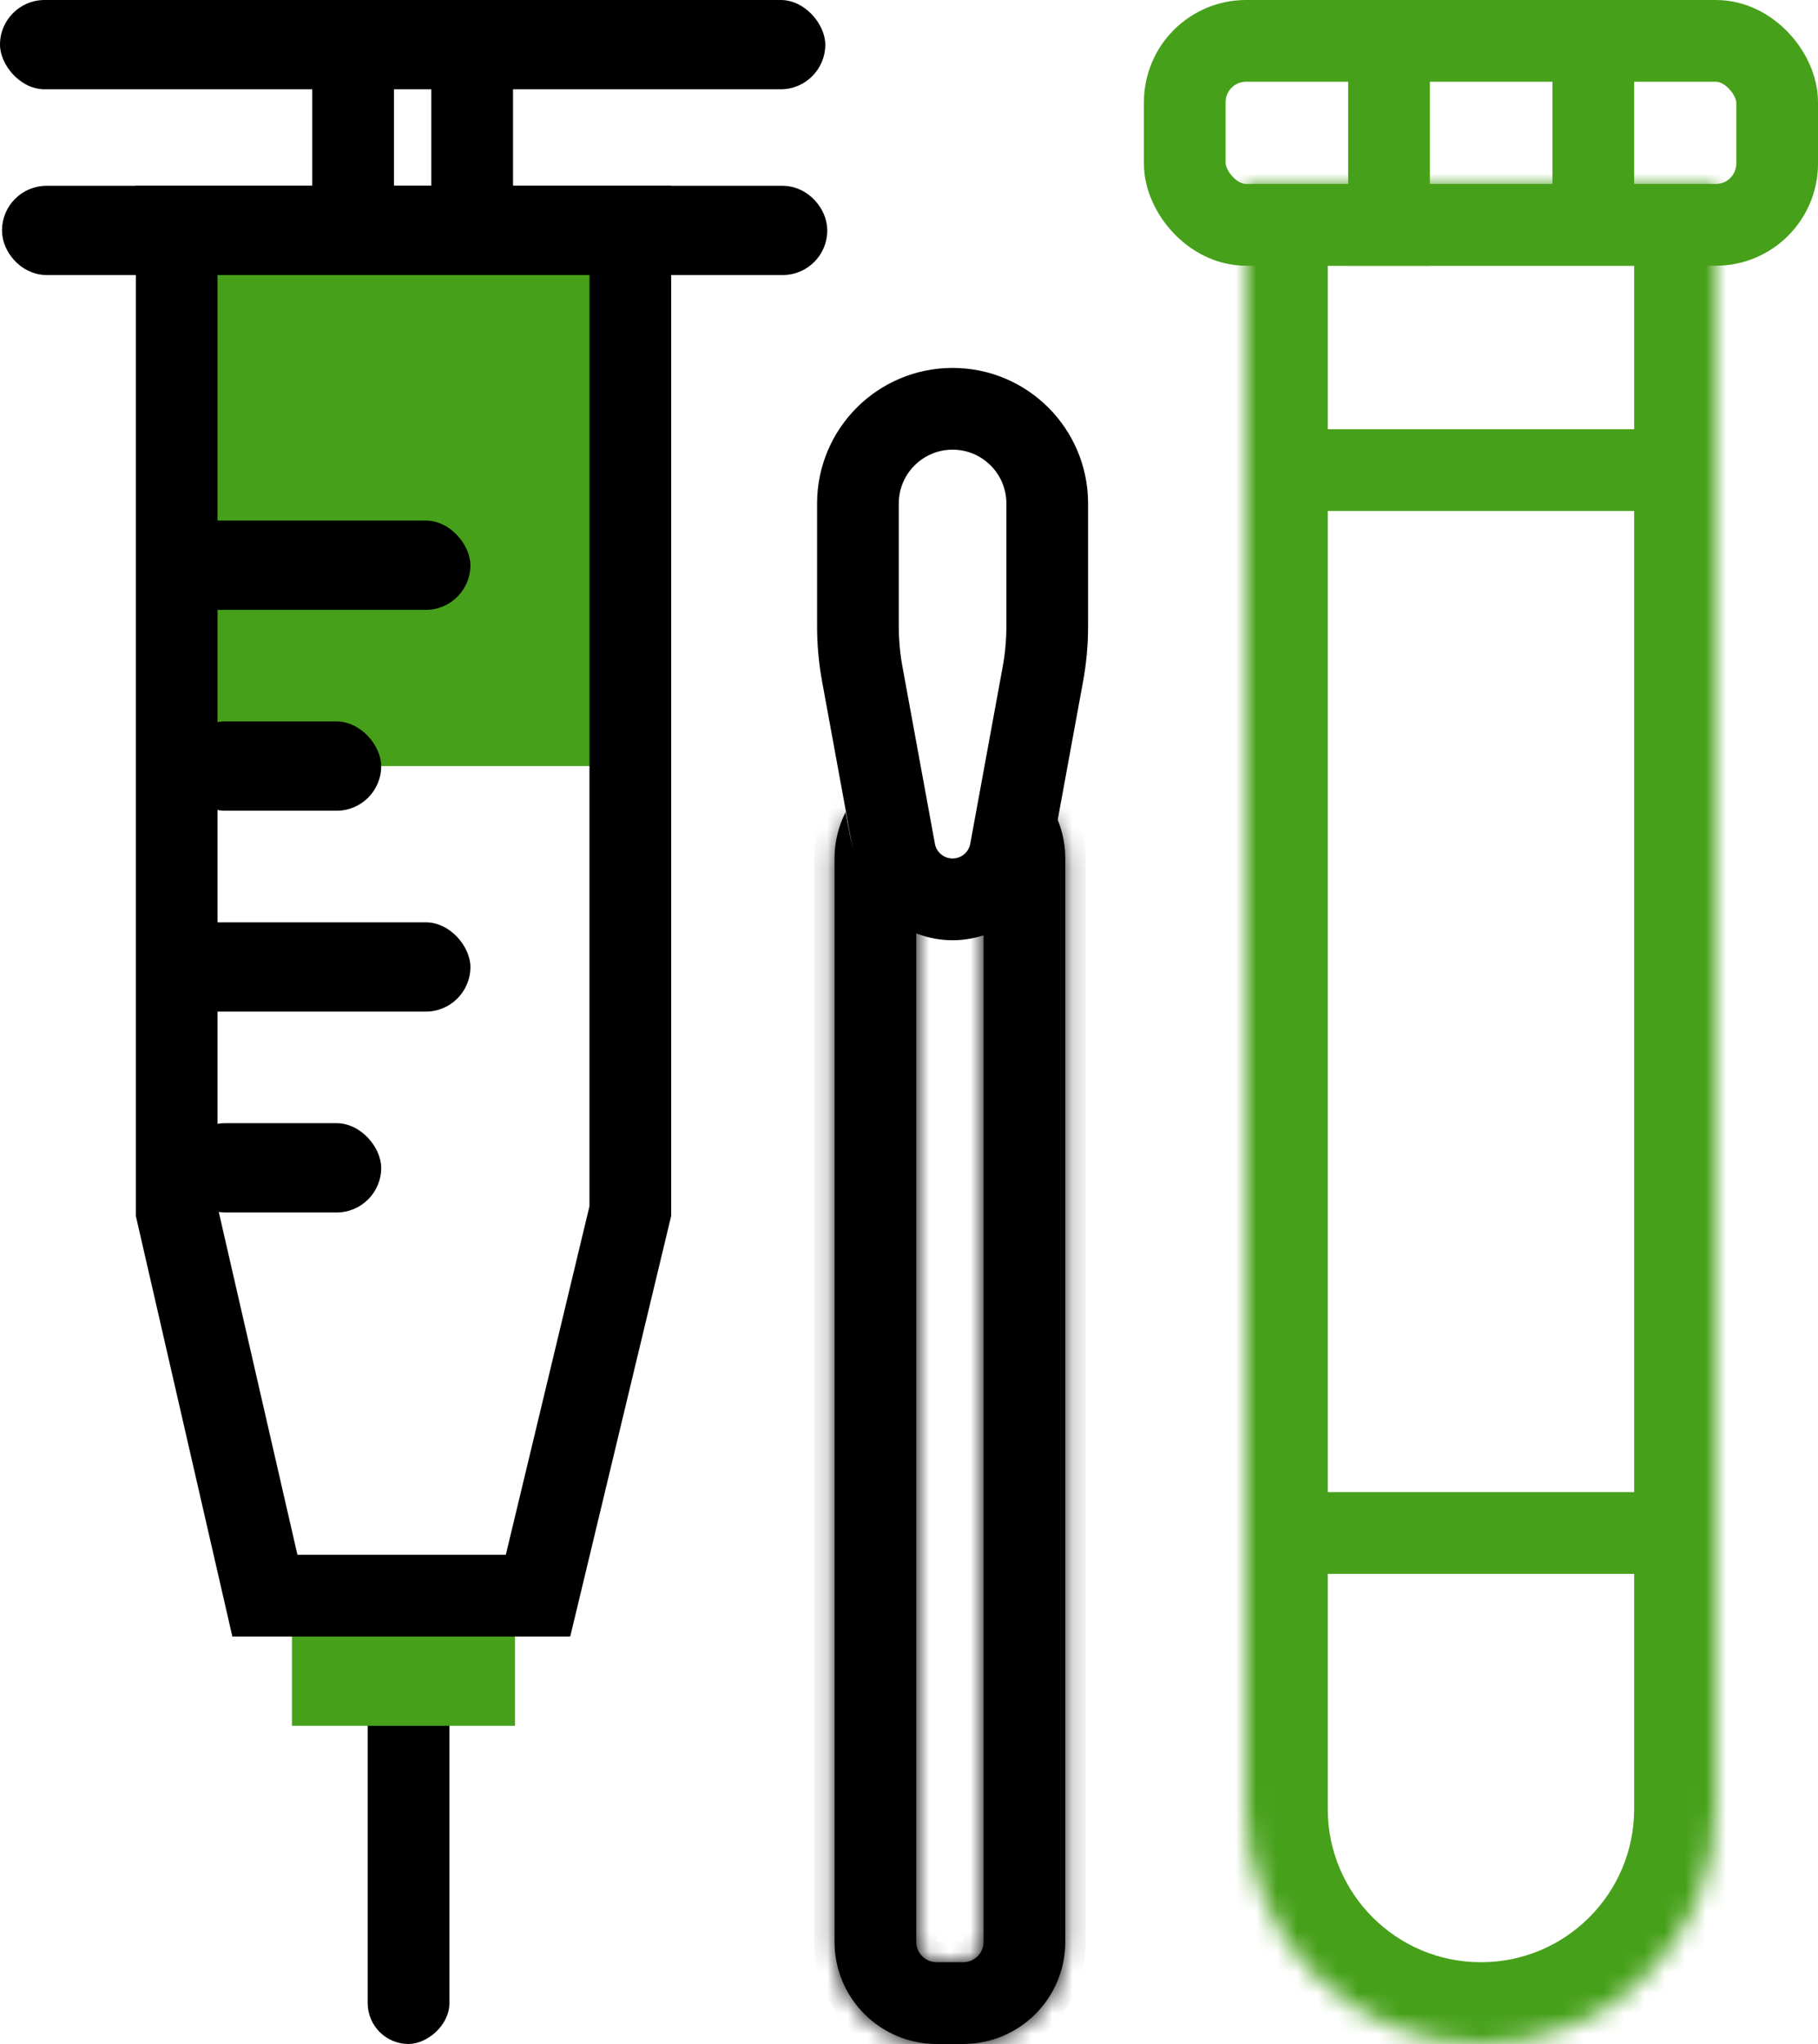
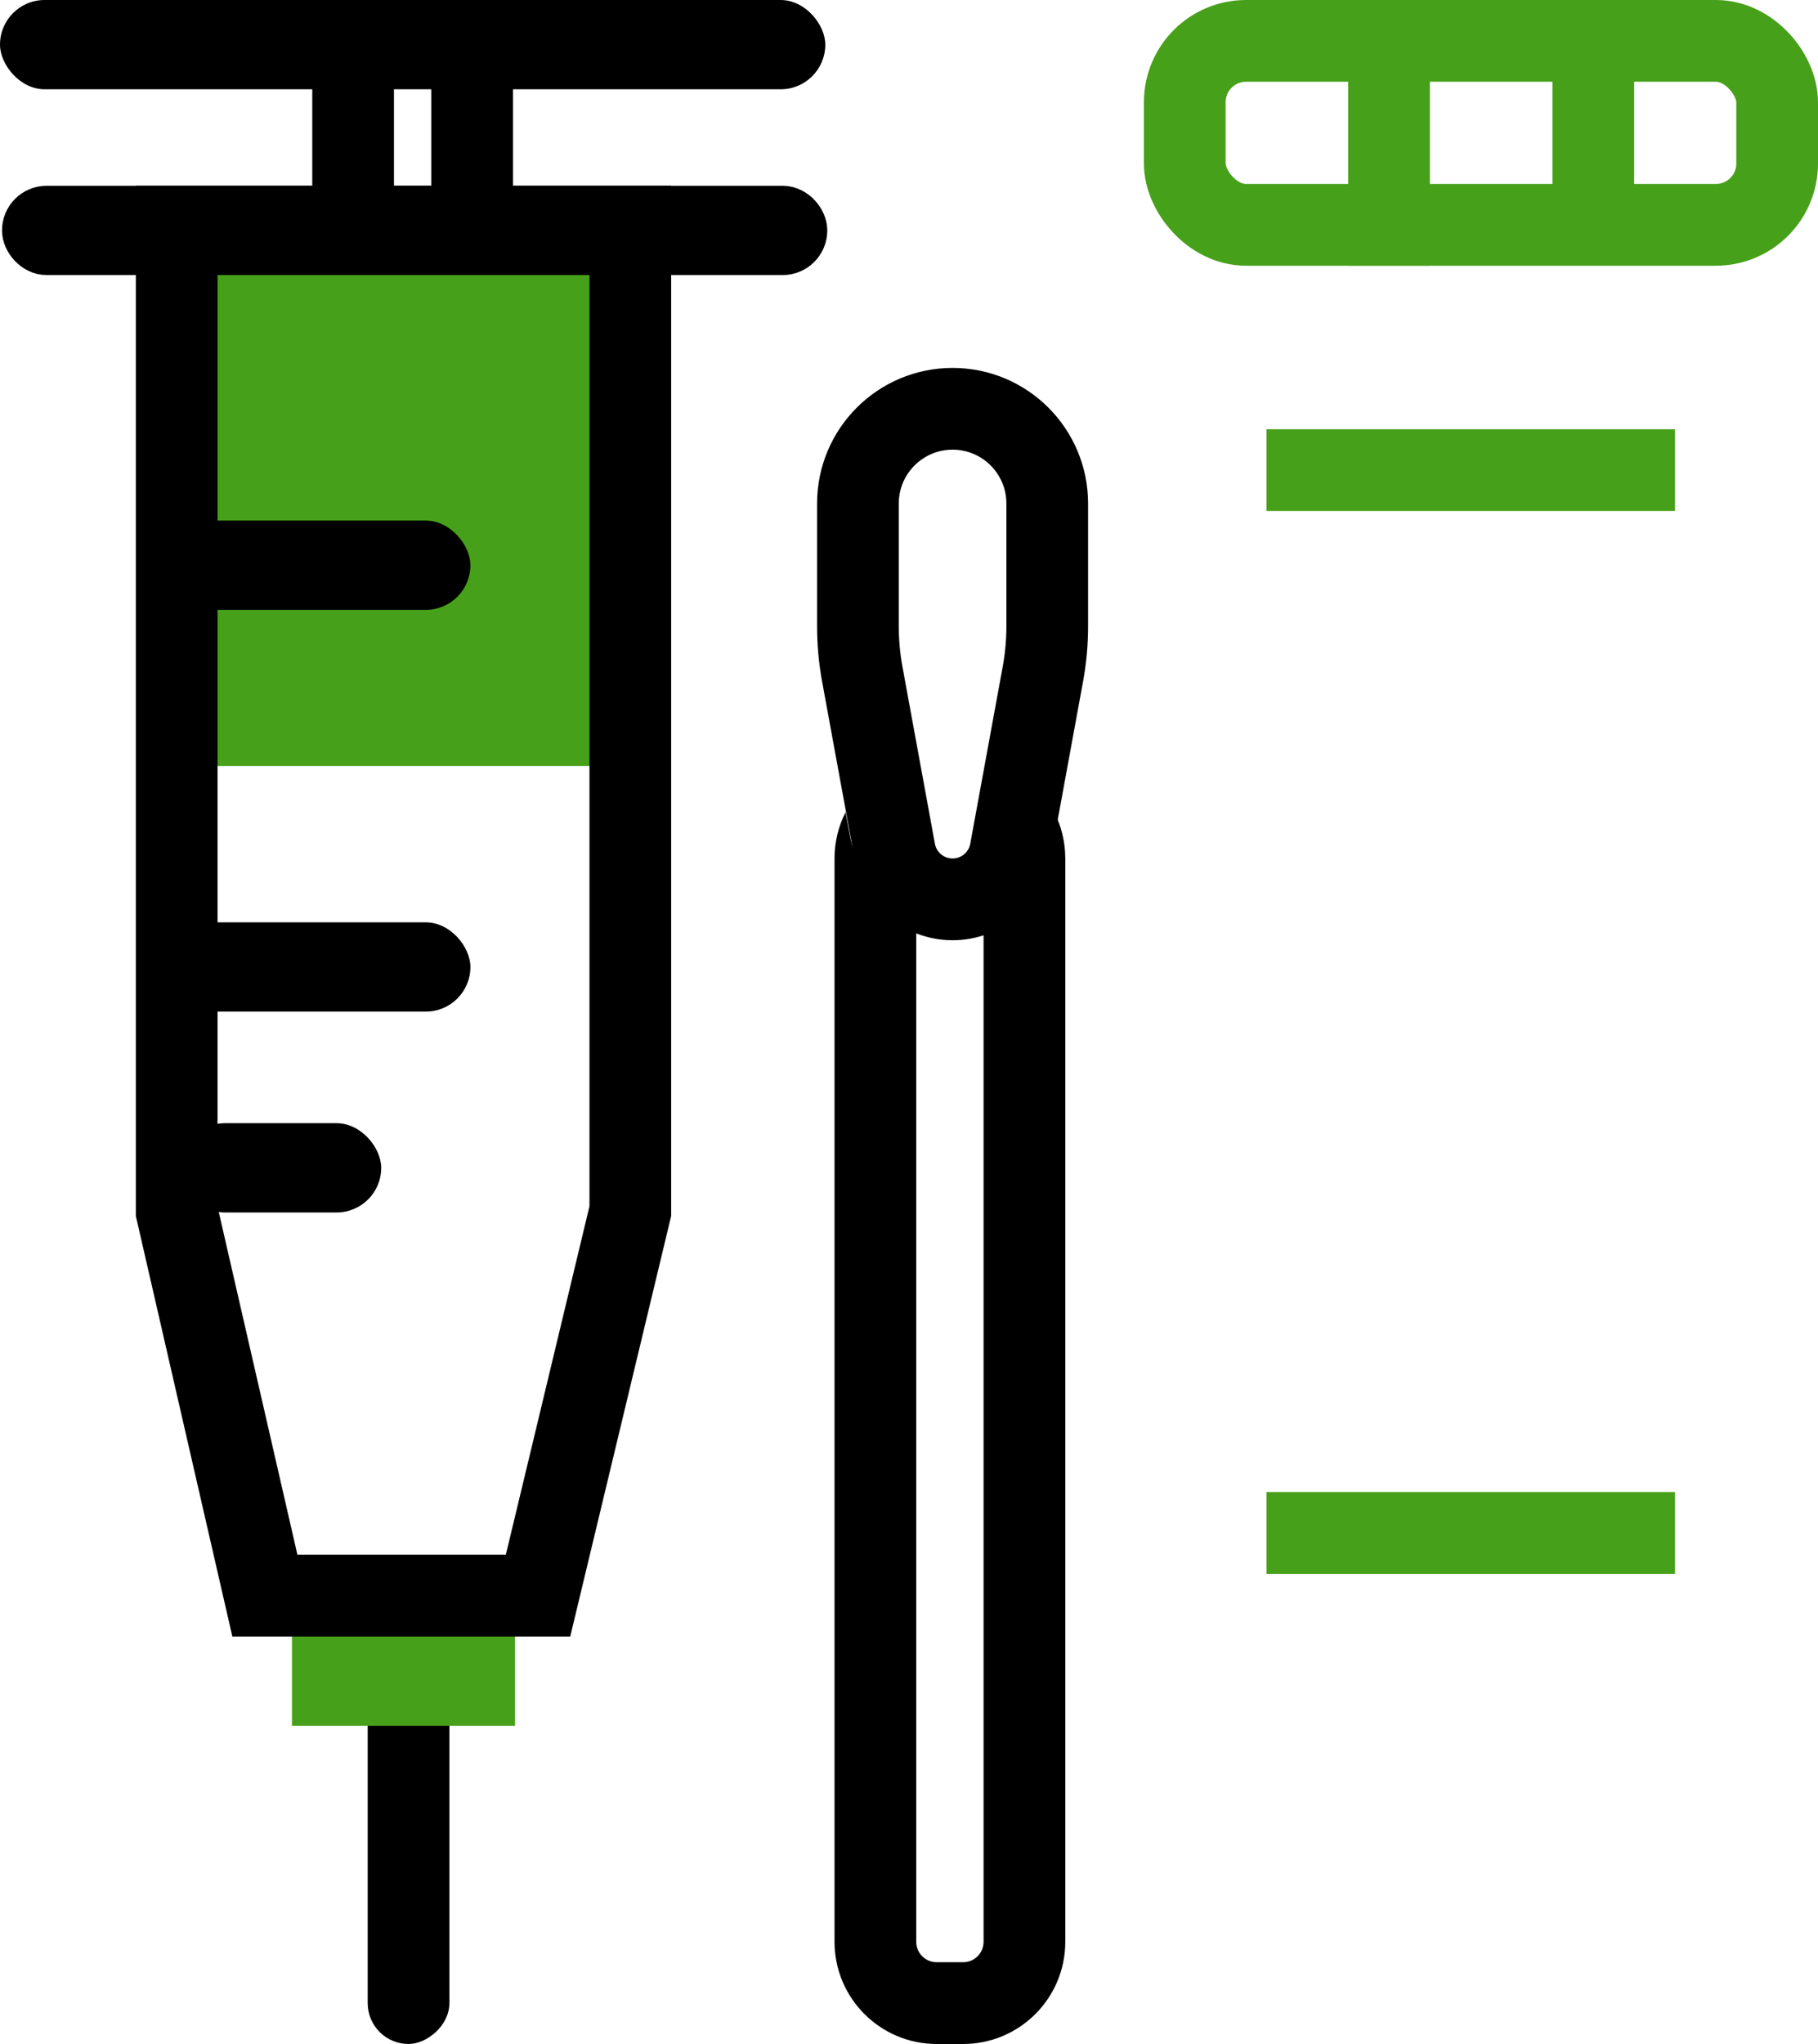
<svg xmlns="http://www.w3.org/2000/svg" width="89" height="100" viewBox="0 0 89 100" fill="none">
  <mask id="path-1-inside-1" fill="white">
    <path fill-rule="evenodd" clip-rule="evenodd" d="M61 9V88.5C61 94.851 66.149 100 72.5 100C78.851 100 84 94.851 84 88.5V9H61Z" />
  </mask>
-   <path d="M61 9V5H57V9H61ZM84 9H88V5H84V9ZM65 88.5V9H57V88.5H65ZM72.5 96C68.358 96 65 92.642 65 88.5H57C57 97.06 63.94 104 72.5 104V96ZM80 88.5C80 92.642 76.642 96 72.5 96V104C81.06 104 88 97.06 88 88.5H80ZM80 9V88.5H88V9H80ZM84 5H61V13H84V5Z" fill="#47A01A" mask="url(#path-1-inside-1)" />
  <rect x="58" y="2" width="29" height="9" rx="3" stroke="#47A01A" stroke-width="4" />
  <line x1="68" y1="2" x2="68" y2="13" stroke="#47A01A" stroke-width="4" />
  <line x1="78" x2="78" y2="11" stroke="#47A01A" stroke-width="4" />
  <line x1="62" y1="23" x2="82" y2="23" stroke="#47A01A" stroke-width="4" />
  <line x1="62" y1="75" x2="82" y2="75" stroke="#47A01A" stroke-width="4" />
  <path d="M51.054 32.981L49.466 41.64C49.215 43.007 48.024 44 46.634 44C45.244 44 44.052 43.007 43.801 41.64L42.213 32.981C42.071 32.207 42 31.422 42 30.636V26.531V24.781V24.634C42 22.075 44.075 20 46.634 20C49.193 20 51.267 22.075 51.267 24.634V24.781V26.531V30.636C51.267 31.422 51.196 32.207 51.054 32.981Z" stroke="black" stroke-width="4" />
  <mask id="path-9-inside-2" fill="white">
    <path fill-rule="evenodd" clip-rule="evenodd" d="M41.395 39.736C41.049 40.416 40.854 41.185 40.854 42V95C40.854 97.761 43.093 100 45.854 100H47.151C49.912 100 52.151 97.761 52.151 95V42C52.151 41.185 51.956 40.416 51.61 39.736L51.386 40.942C51.053 42.729 49.788 44.143 48.151 44.719V95C48.151 95.552 47.703 96 47.151 96H45.854C45.302 96 44.854 95.552 44.854 95V44.719C43.216 44.143 41.952 42.729 41.619 40.942L41.395 39.736Z" />
  </mask>
  <path fill-rule="evenodd" clip-rule="evenodd" d="M41.395 39.736C41.049 40.416 40.854 41.185 40.854 42V95C40.854 97.761 43.093 100 45.854 100H47.151C49.912 100 52.151 97.761 52.151 95V42C52.151 41.185 51.956 40.416 51.61 39.736L51.386 40.942C51.053 42.729 49.788 44.143 48.151 44.719V95C48.151 95.552 47.703 96 47.151 96H45.854C45.302 96 44.854 95.552 44.854 95V44.719C43.216 44.143 41.952 42.729 41.619 40.942L41.395 39.736Z" fill="black" />
-   <path d="M41.395 39.736L42.378 39.553L41.838 36.658L40.503 39.283L41.395 39.736ZM51.61 39.736L52.502 39.283L51.166 36.658L50.627 39.553L51.61 39.736ZM51.386 40.942L52.369 41.125L52.369 41.125L51.386 40.942ZM48.151 44.719L47.819 43.776L47.151 44.011V44.719H48.151ZM44.854 44.719H45.854V44.011L45.186 43.776L44.854 44.719ZM41.619 40.942L42.602 40.759L42.602 40.759L41.619 40.942ZM40.503 39.283C40.088 40.1 39.854 41.024 39.854 42H41.854C41.854 41.346 42.01 40.732 42.286 40.19L40.503 39.283ZM39.854 42V95H41.854V42H39.854ZM39.854 95C39.854 98.314 42.54 101 45.854 101V99C43.645 99 41.854 97.209 41.854 95H39.854ZM45.854 101H47.151V99H45.854V101ZM47.151 101C50.465 101 53.151 98.314 53.151 95H51.151C51.151 97.209 49.36 99 47.151 99V101ZM53.151 95V42H51.151V95H53.151ZM53.151 42C53.151 41.024 52.917 40.1 52.502 39.283L50.719 40.19C50.995 40.732 51.151 41.346 51.151 42H53.151ZM50.627 39.553L50.403 40.759L52.369 41.125L52.593 39.919L50.627 39.553ZM50.403 40.759C50.137 42.185 49.128 43.315 47.819 43.776L48.483 45.662C50.449 44.97 51.969 43.273 52.369 41.125L50.403 40.759ZM49.151 95V44.719H47.151V95H49.151ZM47.151 97C48.255 97 49.151 96.105 49.151 95H47.151H47.151V97ZM45.854 97H47.151V95H45.854V97ZM43.854 95C43.854 96.105 44.749 97 45.854 97V95H45.854H43.854ZM43.854 44.719V95H45.854V44.719H43.854ZM45.186 43.776C43.877 43.315 42.868 42.185 42.602 40.759L40.636 41.125C41.036 43.273 42.556 44.97 44.522 45.662L45.186 43.776ZM42.602 40.759L42.378 39.553L40.411 39.919L40.636 41.125L42.602 40.759Z" fill="black" mask="url(#path-9-inside-2)" />
  <rect x="8.834" y="10.181" width="21.839" height="27.299" fill="#47A01A" />
  <rect x="1.19" y="10.181" width="38.218" height="2.184" rx="1.092" stroke="black" stroke-width="2.184" />
  <rect x="17.287" y="2" width="5.828" height="9.103" stroke="black" stroke-width="4" />
  <rect width="40.402" height="4.368" rx="2.184" fill="black" />
-   <rect x="8.834" y="35.296" width="9.828" height="4.368" rx="2.184" fill="black" />
  <rect x="8.834" y="54.951" width="9.828" height="4.368" rx="2.184" fill="black" />
  <rect x="7.742" y="45.124" width="15.287" height="4.368" rx="2.184" fill="black" />
  <rect x="7.742" y="25.469" width="15.287" height="4.368" rx="2.184" fill="black" />
  <rect x="18" y="100" width="19" height="4" rx="2" transform="rotate(-90 18 100)" fill="black" />
  <rect x="15.931" y="79.52" width="7.644" height="3.276" stroke="#47A01A" stroke-width="3.276" />
  <path d="M8.65 11.089L30.857 11.089L30.857 51.437L30.857 59.252L26.339 78.066L12.968 78.066L8.65 59.262L8.65 51.437L8.65 11.089Z" stroke="black" stroke-width="4" />
</svg>